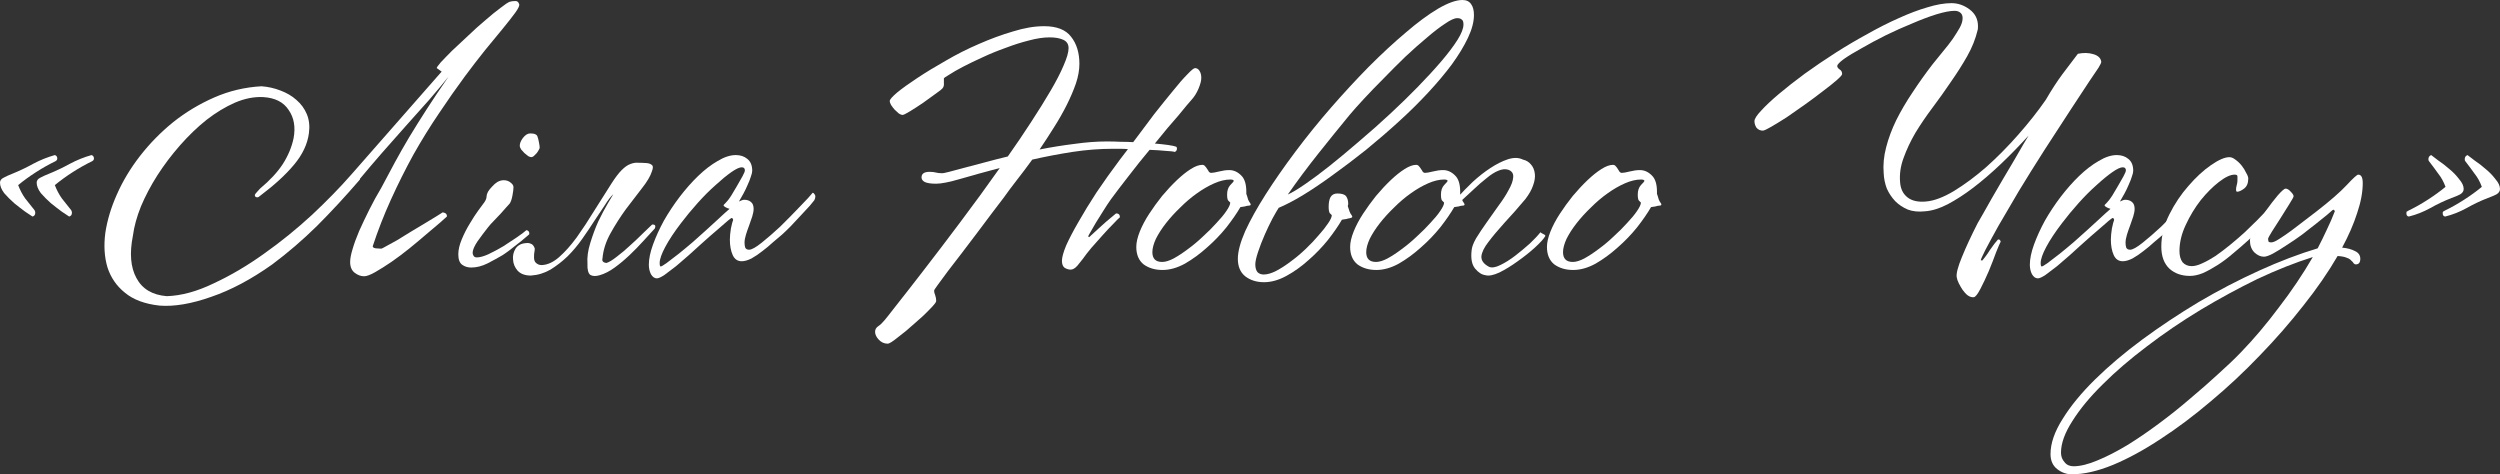
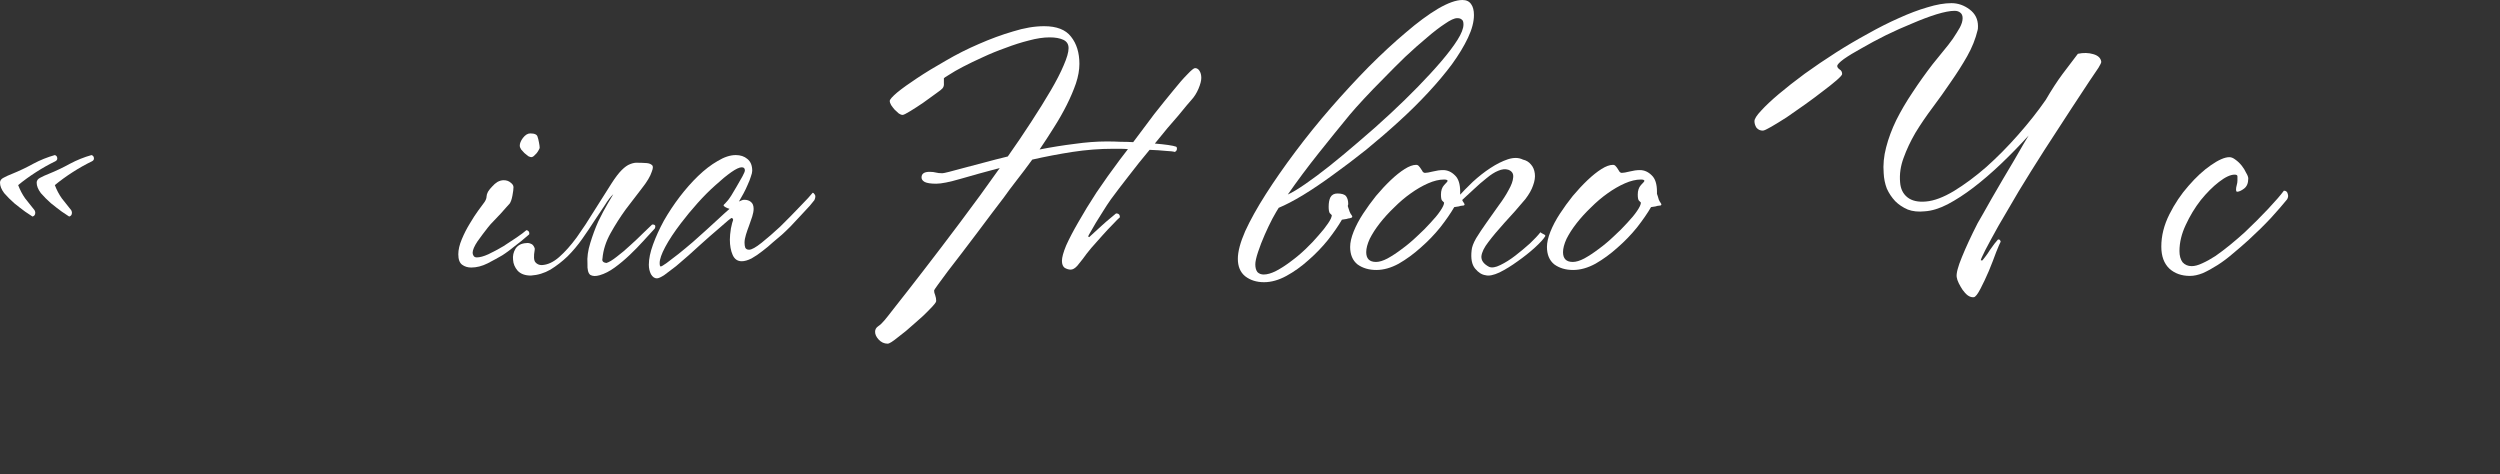
<svg xmlns="http://www.w3.org/2000/svg" viewBox="0 0 363.884 69.035" fill="none">
  <rect x="0" y="0" width="363.884" height="69.035" fill="#333333" stroke="none" />
  <path d="M13.675 23.079C13.675 23.249 13.573 23.385 13.37 23.486C12.455 23.927 11.523 24.452 10.574 25.062C9.625 25.672 8.761 26.299 7.981 26.943C8.252 27.655 8.591 28.299 8.998 28.875C9.439 29.417 9.896 29.993 10.371 30.603C10.438 30.739 10.472 30.857 10.472 30.959C10.472 31.264 10.337 31.45 10.066 31.518C9.862 31.383 9.506 31.146 8.998 30.806C8.49 30.434 7.964 30.027 7.422 29.587C6.88 29.112 6.388 28.621 5.948 28.112C5.541 27.57 5.338 27.062 5.338 26.587C5.338 26.282 5.507 26.045 5.846 25.875C6.219 25.672 6.626 25.486 7.066 25.316C8.151 24.876 9.184 24.384 10.167 23.842C11.184 23.3 12.234 22.876 13.319 22.571C13.556 22.639 13.675 22.808 13.675 23.079ZM8.337 23.079C8.337 23.249 8.235 23.385 8.032 23.486C7.117 23.927 6.185 24.452 5.236 25.062C4.287 25.672 3.423 26.299 2.643 26.943C2.915 27.655 3.253 28.299 3.66 28.875C4.101 29.417 4.558 29.993 5.033 30.603C5.101 30.739 5.134 30.857 5.134 30.959C5.134 31.264 4.999 31.45 4.728 31.518C4.524 31.383 4.169 31.146 3.66 30.806C3.152 30.434 2.627 30.027 2.084 29.587C1.542 29.112 1.051 28.621 0.61 28.112C0.203 27.57 0 27.062 0 26.587C0 26.282 0.169 26.045 0.508 25.875C0.881 25.672 1.288 25.486 1.728 25.316C2.813 24.876 3.847 24.384 4.829 23.842C5.846 23.3 6.897 22.876 7.981 22.571C8.218 22.639 8.337 22.808 8.337 23.079Z" fill="white" />
-   <path d="M64.284 10.421L63.573 9.913C63.539 9.845 63.725 9.574 64.132 9.1C64.572 8.625 65.132 8.049 65.809 7.371C66.521 6.693 67.301 5.965 68.148 5.185C68.995 4.372 69.825 3.626 70.639 2.948C71.452 2.237 72.181 1.644 72.825 1.169C73.469 0.661 73.926 0.356 74.197 0.254C74.434 0.186 74.689 0.153 74.96 0.153C75.265 0.119 75.468 0.271 75.57 0.61C75.638 0.813 75.451 1.22 75.011 1.83C74.57 2.44 73.96 3.22 73.181 4.169C72.435 5.084 71.571 6.134 70.588 7.32C69.639 8.507 68.673 9.76 67.69 11.082C66.436 12.777 65.165 14.59 63.878 16.522C62.59 18.42 61.353 20.419 60.167 22.52C59.014 24.622 57.93 26.79 56.913 29.027C55.896 31.264 55.015 33.518 54.27 35.788C54.202 35.958 54.337 36.076 54.676 36.144C55.015 36.178 55.286 36.195 55.49 36.195C55.558 36.195 55.795 36.076 56.202 35.839C56.642 35.602 57.167 35.314 57.777 34.975C58.387 34.602 59.048 34.196 59.76 33.755C60.472 33.314 61.149 32.908 61.793 32.535C62.437 32.128 62.996 31.789 63.471 31.518C63.945 31.213 64.267 31.01 64.437 30.908C64.878 30.976 65.081 31.179 65.047 31.518C64.945 31.62 64.623 31.908 64.081 32.382C63.539 32.857 62.878 33.416 62.098 34.06C61.353 34.704 60.522 35.399 59.607 36.144C58.726 36.856 57.845 37.517 56.964 38.127C56.117 38.703 55.337 39.194 54.626 39.601C53.914 40.008 53.371 40.211 52.999 40.211C52.524 40.211 52.067 40.042 51.626 39.703C51.186 39.364 50.965 38.839 50.965 38.127C50.965 37.652 51.084 37.025 51.321 36.246C51.559 35.433 51.88 34.551 52.287 33.603C52.728 32.62 53.219 31.586 53.761 30.502C54.304 29.417 54.88 28.366 55.49 27.35C56.168 26.062 56.828 24.825 57.472 23.639C58.116 22.453 58.811 21.232 59.556 19.978C60.336 18.691 61.183 17.335 62.098 15.912C63.013 14.488 64.081 12.895 65.301 11.133C64.522 12.116 63.59 13.234 62.505 14.488C61.421 15.708 60.285 16.979 59.099 18.301C57.947 19.623 56.778 20.944 55.591 22.266C54.439 23.588 53.371 24.842 52.389 26.028V26.13C50.287 28.57 48.203 30.823 46.136 32.891C44.069 34.924 41.9 36.788 39.629 38.483C36.579 40.652 33.613 42.228 30.733 43.21C27.852 44.227 25.344 44.651 23.209 44.481C21.074 44.244 19.396 43.617 18.176 42.6C16.956 41.618 16.109 40.381 15.634 38.889C15.194 37.398 15.092 35.738 15.329 33.907C15.601 32.078 16.16 30.213 17.007 28.315C17.854 26.384 18.973 24.52 20.362 22.724C21.786 20.894 23.395 19.25 25.191 17.793C27.022 16.335 29.021 15.132 31.19 14.183C33.359 13.234 35.647 12.692 38.053 12.556C39.002 12.624 39.917 12.828 40.798 13.166C41.713 13.505 42.493 13.963 43.137 14.539C43.815 15.115 44.323 15.81 44.662 16.623C45.001 17.437 45.102 18.352 44.967 19.368C44.763 20.961 44.035 22.503 42.781 23.995C41.561 25.452 39.934 26.943 37.9 28.468C37.731 28.638 37.578 28.722 37.443 28.722C37.206 28.722 37.087 28.604 37.087 28.366C37.155 28.231 37.257 28.095 37.392 27.96C37.528 27.824 37.68 27.655 37.85 27.451C39.273 26.265 40.375 25.079 41.154 23.893C41.934 22.673 42.459 21.419 42.73 20.131C43.035 18.504 42.798 17.132 42.018 16.013C41.273 14.861 40.036 14.234 38.307 14.132C36.985 14.065 35.613 14.336 34.19 14.946C32.8 15.556 31.427 16.386 30.072 17.437C28.75 18.487 27.462 19.724 26.208 21.148C24.988 22.537 23.887 23.995 22.904 25.52C21.955 27.011 21.159 28.519 20.515 30.044C19.905 31.569 19.515 32.992 19.345 34.314C18.837 36.856 19.007 38.906 19.854 40.465C20.701 42.058 22.175 42.939 24.276 43.109C26.412 43.041 28.699 42.414 31.139 41.228C33.613 40.076 36.053 38.635 38.46 36.907C40.9 35.179 43.221 33.297 45.424 31.264C47.627 29.197 49.542 27.231 51.169 25.367L64.284 10.421Z" fill="white" />
  <path d="M78.552 21.504C78.552 21.571 78.502 21.69 78.4 21.859C78.332 21.995 78.231 22.148 78.095 22.317C77.959 22.453 77.824 22.588 77.688 22.724C77.553 22.825 77.434 22.876 77.333 22.876C77.231 22.876 77.078 22.825 76.875 22.724C76.706 22.588 76.519 22.436 76.316 22.266C76.146 22.097 75.994 21.927 75.858 21.758C75.723 21.554 75.655 21.368 75.655 21.199C75.655 20.86 75.807 20.487 76.112 20.08C76.451 19.64 76.807 19.419 77.18 19.419C77.824 19.419 78.18 19.589 78.248 19.928C78.315 20.097 78.383 20.368 78.451 20.741C78.519 21.08 78.552 21.334 78.552 21.504ZM77.027 34.111C76.926 34.213 76.706 34.399 76.367 34.67C76.061 34.941 75.706 35.229 75.299 35.534C74.926 35.839 74.536 36.144 74.13 36.449C73.723 36.754 73.384 36.992 73.113 37.161C72.537 37.5 71.825 37.89 70.978 38.33C70.165 38.737 69.368 38.94 68.589 38.94C68.08 38.94 67.64 38.805 67.267 38.534C66.894 38.263 66.708 37.754 66.708 37.008C66.708 36.365 66.877 35.636 67.216 34.823C67.555 34.009 67.945 33.247 68.385 32.535C68.826 31.789 69.233 31.162 69.606 30.654C70.012 30.112 70.249 29.79 70.317 29.688C70.656 29.281 70.825 28.909 70.825 28.57C70.825 28.4 70.893 28.18 71.029 27.909C71.198 27.638 71.402 27.384 71.639 27.146C71.876 26.875 72.13 26.655 72.401 26.486C72.706 26.316 73.011 26.231 73.316 26.231C73.723 26.231 74.062 26.35 74.333 26.587C74.604 26.79 74.74 27.011 74.74 27.248C74.74 27.519 74.689 27.926 74.587 28.468C74.486 29.01 74.35 29.4 74.181 29.637C74.079 29.739 73.909 29.925 73.672 30.197C73.435 30.468 73.164 30.773 72.859 31.112C72.554 31.416 72.232 31.755 71.893 32.128C71.554 32.467 71.266 32.789 71.029 33.094C70.52 33.738 70.012 34.416 69.504 35.128C69.029 35.839 68.792 36.398 68.792 36.805C68.792 36.941 68.843 37.093 68.944 37.263C69.046 37.398 69.199 37.466 69.402 37.466C69.843 37.466 70.402 37.314 71.08 37.008C71.791 36.67 72.52 36.28 73.266 35.839C73.943 35.399 74.587 34.975 75.197 34.568C75.841 34.128 76.316 33.772 76.621 33.501C76.722 33.501 76.824 33.552 76.926 33.653C77.027 33.755 77.061 33.907 77.027 34.111Z" fill="white" />
  <path d="M89.015 26.689C89.557 25.841 90.048 25.198 90.489 24.757C90.93 24.316 91.336 24.028 91.709 23.893C92.116 23.723 92.505 23.656 92.878 23.69C93.251 23.69 93.675 23.706 94.149 23.74C94.488 23.774 94.742 23.876 94.912 24.045C95.081 24.181 95.064 24.503 94.861 25.011C94.658 25.655 94.183 26.452 93.437 27.4C92.726 28.315 91.946 29.332 91.099 30.451C90.286 31.569 89.54 32.738 88.862 33.958C88.185 35.179 87.795 36.398 87.693 37.618C87.591 37.991 87.778 38.212 88.252 38.28C88.625 38.178 89.133 37.873 89.777 37.364C90.455 36.856 91.116 36.297 91.76 35.687C92.438 35.077 93.065 34.484 93.641 33.907C94.251 33.331 94.675 32.925 94.912 32.688C95.013 32.654 95.132 32.671 95.268 32.738C95.403 32.806 95.42 32.975 95.318 33.247C94.844 33.755 94.285 34.365 93.641 35.077C93.031 35.755 92.37 36.432 91.658 37.11C90.946 37.788 90.218 38.398 89.472 38.94C88.727 39.483 87.998 39.855 87.286 40.059C86.71 40.228 86.253 40.211 85.914 40.008C85.609 39.771 85.473 39.228 85.507 38.381C85.439 37.466 85.575 36.466 85.914 35.382C86.253 34.263 86.642 33.213 87.083 32.23C87.558 31.247 88.015 30.383 88.456 29.637C88.896 28.892 89.167 28.434 89.269 28.265C88.896 28.604 88.489 29.129 88.049 29.841C87.608 30.519 87.1 31.281 86.524 32.128C85.982 32.975 85.388 33.857 84.745 34.772C84.101 35.687 83.389 36.534 82.609 37.314C81.83 38.059 81 38.703 80.118 39.245C79.237 39.754 78.288 40.042 77.272 40.109C76.424 40.109 75.781 39.872 75.34 39.398C74.933 38.923 74.713 38.398 74.679 37.822C74.611 37.246 74.73 36.704 75.035 36.195C75.374 35.687 75.899 35.416 76.611 35.382C76.848 35.348 77.068 35.382 77.272 35.483C77.509 35.551 77.695 35.772 77.831 36.144V36.348C77.661 37.297 77.695 37.907 77.933 38.178C78.17 38.449 78.475 38.584 78.848 38.584C79.695 38.55 80.542 38.161 81.39 37.415C82.237 36.67 83.084 35.721 83.931 34.568C84.778 33.382 85.626 32.094 86.473 30.705C87.354 29.315 88.201 27.977 89.015 26.689Z" fill="white" />
  <path d="M118.537 29.129C118.469 29.231 118.249 29.502 117.876 29.942C117.504 30.349 117.063 30.823 116.555 31.366C116.08 31.874 115.589 32.399 115.08 32.942C114.572 33.45 114.149 33.857 113.81 34.162C113.437 34.467 112.996 34.84 112.488 35.28C112.013 35.721 111.505 36.144 110.963 36.551C110.454 36.958 109.929 37.314 109.387 37.618C108.844 37.89 108.37 38.025 107.964 38.025C107.353 38.025 106.913 37.72 106.642 37.11C106.371 36.5 106.235 35.755 106.235 34.873C106.235 34.433 106.286 33.891 106.388 33.247C106.523 32.603 106.625 32.213 106.692 32.078C106.726 31.976 106.709 31.891 106.642 31.823C106.608 31.755 106.557 31.722 106.489 31.722C106.455 31.722 106.269 31.857 105.93 32.128C105.625 32.399 105.235 32.738 104.761 33.145C104.32 33.518 103.829 33.941 103.287 34.416C102.778 34.856 102.304 35.28 101.863 35.687C101.423 36.093 100.88 36.585 100.236 37.161C99.626 37.703 99.016 38.229 98.406 38.737C97.796 39.211 97.237 39.635 96.729 40.008C96.22 40.347 95.848 40.516 95.61 40.516C95.271 40.516 94.983 40.313 94.746 39.906C94.543 39.499 94.441 39.042 94.441 38.534C94.441 37.686 94.645 36.704 95.051 35.585C95.458 34.467 95.983 33.314 96.627 32.128C97.305 30.942 98.067 29.79 98.915 28.671C99.796 27.519 100.694 26.503 101.609 25.621C102.558 24.706 103.507 23.978 104.456 23.435C105.405 22.859 106.286 22.571 107.099 22.571C107.777 22.571 108.336 22.758 108.777 23.13C109.251 23.503 109.489 24.079 109.489 24.859C109.489 25.062 109.421 25.35 109.285 25.723C109.184 26.062 109.031 26.452 108.828 26.892C108.658 27.299 108.455 27.722 108.218 28.163C107.981 28.604 107.76 28.993 107.557 29.332C107.896 29.163 108.15 29.078 108.319 29.078C108.726 29.078 109.048 29.18 109.285 29.383C109.556 29.587 109.692 29.925 109.692 30.4C109.692 30.705 109.624 31.078 109.489 31.518C109.353 31.925 109.2 32.365 109.031 32.84C108.861 33.281 108.709 33.721 108.574 34.162C108.438 34.602 108.37 34.992 108.37 35.331C108.37 35.602 108.404 35.839 108.472 36.043C108.574 36.246 108.76 36.348 109.031 36.348C109.404 36.348 110.014 36.009 110.861 35.331C111.708 34.653 112.607 33.874 113.555 32.992C114.064 32.484 114.572 31.976 115.08 31.467C115.589 30.925 116.063 30.434 116.504 29.993C116.944 29.553 117.317 29.163 117.622 28.824C117.927 28.485 118.148 28.231 118.283 28.061C118.385 28.061 118.486 28.146 118.588 28.315C118.724 28.485 118.707 28.756 118.537 29.129ZM108.421 24.808C108.421 24.503 108.268 24.35 107.964 24.35C107.625 24.35 107.116 24.588 106.438 25.062C105.76 25.537 104.998 26.164 104.151 26.943C103.304 27.689 102.439 28.553 101.558 29.536C100.677 30.519 99.864 31.501 99.118 32.484C98.135 33.772 97.373 34.924 96.83 35.941C96.288 36.958 96.017 37.737 96.017 38.28C96.017 38.618 96.068 38.788 96.17 38.788C96.271 38.788 96.559 38.618 97.034 38.28C97.542 37.907 98.118 37.466 98.762 36.958C99.44 36.415 100.135 35.839 100.847 35.229C101.558 34.585 102.202 34.009 102.778 33.501C103.388 32.958 103.981 32.416 104.557 31.874C105.134 31.332 105.676 30.84 106.184 30.4C105.947 30.332 105.744 30.247 105.574 30.146C105.405 30.044 105.32 29.959 105.32 29.891C105.32 29.824 105.388 29.739 105.523 29.637C105.659 29.502 105.794 29.349 105.93 29.18C105.998 29.112 106.167 28.875 106.438 28.468C106.709 28.028 106.981 27.57 107.252 27.096C107.557 26.587 107.828 26.113 108.065 25.672C108.302 25.231 108.421 24.943 108.421 24.808Z" fill="white" />
  <path d="M174.853 11.336C174.853 11.743 174.717 12.268 174.446 12.912C174.175 13.556 173.819 14.115 173.378 14.59C173.277 14.725 173.056 14.98 172.718 15.352C172.413 15.725 172.023 16.2 171.548 16.776C171.074 17.318 170.532 17.945 169.922 18.657C169.345 19.368 168.735 20.114 168.092 20.894C169.684 21.029 170.718 21.182 171.193 21.351C171.294 21.419 171.328 21.554 171.294 21.758C171.26 21.927 171.159 22.046 170.989 22.114C170.786 22.046 170.345 21.995 169.668 21.961C168.99 21.893 168.21 21.842 167.329 21.809C166.278 23.063 165.262 24.333 164.279 25.621C163.296 26.875 162.432 28.011 161.686 29.027C161.279 29.603 160.89 30.197 160.517 30.806C160.144 31.383 159.805 31.925 159.5 32.433C159.195 32.942 158.941 33.382 158.738 33.755C158.534 34.094 158.416 34.314 158.382 34.416L158.534 34.517C158.636 34.416 158.856 34.213 159.195 33.907C159.568 33.569 159.958 33.213 160.365 32.84C160.771 32.467 161.161 32.128 161.534 31.823C161.941 31.484 162.245 31.23 162.449 31.061C162.822 31.061 163.008 31.247 163.008 31.62C162.805 31.789 162.466 32.128 161.991 32.637C161.517 33.111 161.008 33.653 160.466 34.263C159.924 34.873 159.382 35.483 158.84 36.093C158.331 36.704 157.924 37.229 157.619 37.669C157.416 37.94 157.145 38.279 156.806 38.686C156.467 39.059 156.145 39.245 155.84 39.245C155.569 39.245 155.281 39.16 154.976 38.991C154.705 38.788 154.569 38.449 154.569 37.974C154.569 37.466 154.773 36.721 155.179 35.738C155.62 34.755 156.213 33.62 156.958 32.332C157.704 31.01 158.585 29.57 159.602 28.011C160.653 26.452 161.788 24.859 163.008 23.232L164.177 21.707C163.804 21.673 163.432 21.656 163.059 21.656C162.72 21.656 162.364 21.656 161.991 21.656C160.059 21.656 158.094 21.809 156.094 22.114C154.129 22.419 152.18 22.791 150.248 23.232C149.435 24.35 148.655 25.384 147.91 26.333C147.198 27.248 146.605 28.045 146.131 28.722C145.656 29.366 145.063 30.146 144.351 31.061C143.673 31.976 142.962 32.925 142.216 33.907C141.471 34.89 140.725 35.873 139.979 36.856C139.234 37.839 138.556 38.72 137.946 39.499C137.37 40.279 136.895 40.923 136.522 41.431C136.15 41.94 135.963 42.228 135.963 42.295C135.963 42.499 136.014 42.719 136.116 42.956C136.217 43.227 136.268 43.516 136.268 43.821C136.268 43.99 135.946 44.397 135.302 45.041C134.658 45.718 133.913 46.413 133.066 47.125C132.252 47.87 131.456 48.531 130.676 49.107C129.931 49.717 129.439 50.023 129.202 50.023C128.694 50.023 128.253 49.819 127.88 49.412C127.542 49.04 127.372 48.667 127.372 48.294C127.372 47.955 127.525 47.684 127.83 47.481C128.135 47.277 128.439 46.989 128.745 46.616C128.846 46.515 129.422 45.786 130.473 44.431C131.523 43.109 132.845 41.414 134.438 39.347C136.065 37.246 137.844 34.907 139.776 32.332C141.742 29.722 143.656 27.096 145.521 24.452C143.351 25.028 141.454 25.554 139.827 26.028C138.2 26.503 137.014 26.74 136.268 26.74C135.489 26.74 134.93 26.655 134.591 26.486C134.286 26.316 134.133 26.096 134.133 25.825C134.133 25.282 134.523 25.011 135.302 25.011C135.675 25.011 135.98 25.045 136.217 25.113C136.455 25.181 136.777 25.215 137.183 25.215C137.285 25.215 137.607 25.147 138.149 25.011C138.691 24.876 139.386 24.689 140.233 24.452C141.081 24.215 142.047 23.961 143.131 23.69C144.249 23.385 145.436 23.079 146.69 22.774C147.91 21.046 149.045 19.368 150.096 17.742C151.18 16.081 152.129 14.556 152.942 13.166C153.756 11.777 154.383 10.557 154.823 9.506C155.298 8.422 155.535 7.592 155.535 7.015C155.535 6.439 155.281 6.033 154.773 5.795C154.264 5.558 153.603 5.439 152.79 5.439C151.875 5.439 150.858 5.592 149.74 5.897C148.655 6.168 147.537 6.524 146.385 6.965C145.232 7.371 144.114 7.829 143.03 8.337C141.979 8.812 141.03 9.269 140.183 9.71C139.336 10.15 138.657 10.54 138.149 10.879C137.641 11.184 137.387 11.353 137.387 11.387C137.387 11.557 137.387 11.794 137.387 12.099C137.421 12.404 137.353 12.658 137.183 12.861C137.115 12.963 136.794 13.217 136.217 13.624C135.675 14.031 135.065 14.471 134.387 14.946C133.744 15.386 133.116 15.793 132.506 16.166C131.896 16.539 131.523 16.725 131.388 16.725C131.219 16.725 131.032 16.657 130.829 16.522C130.626 16.352 130.422 16.166 130.219 15.962C130.015 15.725 129.846 15.505 129.711 15.302C129.575 15.064 129.507 14.861 129.507 14.692C129.507 14.488 129.863 14.082 130.575 13.471C131.32 12.861 132.286 12.167 133.472 11.387C134.692 10.574 136.082 9.727 137.641 8.845C139.2 7.93 140.81 7.117 142.47 6.405C144.165 5.66 145.825 5.05 147.452 4.575C149.079 4.067 150.587 3.813 151.976 3.813C153.807 3.813 155.111 4.321 155.891 5.338C156.704 6.354 157.111 7.676 157.111 9.303C157.111 10.184 156.942 11.133 156.603 12.15C156.264 13.133 155.823 14.166 155.281 15.251C154.739 16.335 154.112 17.437 153.4 18.555C152.722 19.64 152.027 20.707 151.316 21.758C153.044 21.419 154.739 21.148 156.399 20.944C158.06 20.707 159.619 20.589 161.076 20.589C161.822 20.589 162.5 20.605 163.11 20.639C163.753 20.639 164.364 20.656 164.94 20.69C165.99 19.267 167.007 17.911 167.99 16.623C169.007 15.335 169.922 14.2 170.735 13.217C171.548 12.201 172.243 11.404 172.819 10.828C173.395 10.218 173.768 9.913 173.938 9.913C174.209 9.913 174.429 10.049 174.598 10.32C174.768 10.591 174.853 10.93 174.853 11.336Z" fill="white" />
-   <path d="M181.914 29.485C182.151 29.79 182.067 29.942 181.66 29.942C181.558 29.942 181.406 29.976 181.202 30.044C180.999 30.078 180.779 30.112 180.542 30.146C180.033 31.027 179.355 32.01 178.508 33.094C177.661 34.145 176.712 35.128 175.661 36.043C174.645 36.958 173.577 37.737 172.459 38.381C171.34 38.991 170.256 39.296 169.205 39.296C168.121 39.296 167.206 39.025 166.46 38.483C165.748 37.907 165.392 37.059 165.392 35.941C165.392 35.297 165.562 34.551 165.901 33.704C166.24 32.857 166.697 31.993 167.273 31.112C167.85 30.23 168.476 29.366 169.154 28.519C169.866 27.672 170.578 26.909 171.29 26.231C172.001 25.554 172.679 25.011 173.323 24.605C173.967 24.198 174.526 23.995 175 23.995C175.17 23.995 175.306 24.062 175.407 24.198C175.509 24.3 175.61 24.435 175.712 24.605C175.814 24.74 175.899 24.876 175.966 25.011C176.068 25.113 176.17 25.164 176.271 25.164C176.509 25.164 176.898 25.096 177.441 24.96C177.983 24.825 178.474 24.757 178.915 24.757C179.559 24.757 180.135 25.011 180.643 25.52C181.152 25.994 181.406 26.79 181.406 27.909V28.214C181.508 28.485 181.592 28.756 181.66 29.027C181.762 29.264 181.846 29.417 181.914 29.485ZM179.576 26.333C179.576 26.197 179.406 26.13 179.067 26.13C178.356 26.13 177.576 26.316 176.729 26.689C175.882 27.062 175.034 27.553 174.187 28.163C173.374 28.739 172.577 29.417 171.798 30.197C171.018 30.942 170.324 31.705 169.714 32.484C169.103 33.264 168.612 34.026 168.239 34.772C167.9 35.517 167.731 36.161 167.731 36.704C167.731 37.652 168.205 38.127 169.154 38.127C169.629 38.127 170.188 37.957 170.832 37.618C171.51 37.246 172.205 36.788 172.916 36.246C173.662 35.704 174.39 35.094 175.102 34.416C175.848 33.738 176.509 33.077 177.085 32.433C177.695 31.789 178.169 31.213 178.508 30.705C178.881 30.163 179.067 29.756 179.067 29.485C179 29.417 178.898 29.315 178.762 29.18C178.661 29.044 178.61 28.756 178.61 28.315C178.61 27.739 178.762 27.282 179.067 26.943C179.406 26.604 179.576 26.401 179.576 26.333Z" fill="white" />
  <path d="M214.538 2.186C214.538 3.169 214.25 4.27 213.674 5.49C213.098 6.71 212.319 7.998 211.336 9.354C210.353 10.676 209.201 12.048 207.879 13.471C206.557 14.895 205.151 16.284 203.659 17.64C202.101 19.063 200.491 20.453 198.83 21.809C197.17 23.13 195.56 24.35 194.001 25.469C192.476 26.587 191.018 27.57 189.629 28.417C188.273 29.231 187.104 29.841 186.121 30.247C185.918 30.552 185.613 31.078 185.206 31.823C184.833 32.535 184.461 33.314 184.088 34.162C183.715 35.009 183.393 35.839 183.122 36.653C182.851 37.466 182.715 38.076 182.715 38.483C182.715 38.957 182.817 39.33 183.02 39.601C183.257 39.838 183.562 39.957 183.935 39.957C184.444 39.957 185.037 39.788 185.714 39.449C186.426 39.076 187.138 38.618 187.85 38.076C188.595 37.534 189.324 36.924 190.036 36.246C190.747 35.568 191.374 34.907 191.916 34.263C192.493 33.62 192.95 33.043 193.289 32.535C193.662 31.993 193.848 31.586 193.848 31.315C193.78 31.247 193.679 31.146 193.543 31.01C193.441 30.84 193.391 30.535 193.391 30.095C193.391 29.519 193.475 29.061 193.645 28.722C193.848 28.349 194.187 28.163 194.662 28.163C195.306 28.163 195.729 28.299 195.932 28.57C196.136 28.841 196.238 29.214 196.238 29.688C196.238 29.756 196.221 29.824 196.187 29.891C196.187 29.925 196.187 29.976 196.187 30.044C196.288 30.315 196.373 30.569 196.441 30.806C196.542 31.044 196.627 31.196 196.695 31.264C196.932 31.535 196.848 31.705 196.441 31.772C196.339 31.772 196.187 31.806 195.983 31.874C195.78 31.908 195.56 31.942 195.322 31.976C194.814 32.857 194.136 33.84 193.289 34.924C192.442 35.975 191.493 36.958 190.442 37.873C189.426 38.788 188.358 39.55 187.24 40.16C186.121 40.77 185.037 41.075 183.986 41.075C182.902 41.075 181.987 40.787 181.241 40.211C180.529 39.635 180.173 38.788 180.173 37.669C180.173 36.619 180.529 35.28 181.241 33.653C181.987 32.027 182.986 30.23 184.24 28.265C185.494 26.299 186.935 24.232 188.561 22.063C190.188 19.894 191.899 17.776 193.696 15.708C195.526 13.607 197.373 11.608 199.237 9.71C201.135 7.812 202.931 6.151 204.625 4.728C206.32 3.27 207.879 2.118 209.302 1.271C210.76 0.424 211.946 0 212.861 0C213.437 0 213.861 0.203 214.132 0.61C214.403 0.983 214.538 1.508 214.538 2.186ZM213.013 3.559C213.013 3.186 212.929 2.948 212.759 2.847C212.624 2.711 212.403 2.643 212.098 2.643C211.692 2.643 211.099 2.915 210.319 3.457C209.54 3.965 208.658 4.643 207.676 5.49C206.693 6.304 205.642 7.236 204.524 8.286C203.439 9.337 202.389 10.387 201.372 11.438C200.355 12.455 199.406 13.438 198.525 14.387C197.644 15.335 196.949 16.115 196.441 16.725C195.017 18.453 193.509 20.317 191.916 22.317C190.324 24.316 188.832 26.316 187.443 28.315C188.053 28.045 188.9 27.536 189.985 26.79C191.069 26.045 192.272 25.147 193.594 24.096C194.95 23.012 196.373 21.826 197.864 20.538C199.389 19.25 200.898 17.911 202.389 16.522C203.812 15.2 205.151 13.895 206.405 12.607C207.693 11.286 208.828 10.049 209.811 8.896C210.793 7.744 211.573 6.71 212.149 5.795C212.725 4.88 213.013 4.135 213.013 3.559Z" fill="white" />
  <path d="M213.041 29.485C213.278 29.79 213.194 29.942 212.787 29.942C212.685 29.942 212.533 29.976 212.329 30.044C212.126 30.078 211.906 30.112 211.669 30.146C211.16 31.027 210.483 32.01 209.635 33.094C208.788 34.145 207.839 35.128 206.788 36.043C205.772 36.958 204.704 37.737 203.586 38.381C202.467 38.991 201.383 39.296 200.332 39.296C199.248 39.296 198.333 39.025 197.587 38.483C196.875 37.907 196.519 37.059 196.519 35.941C196.519 35.297 196.689 34.551 197.028 33.704C197.367 32.857 197.824 31.993 198.4 31.112C198.976 30.23 199.604 29.366 200.281 28.519C200.993 27.672 201.705 26.909 202.416 26.231C203.128 25.554 203.806 25.011 204.45 24.605C205.094 24.198 205.653 23.995 206.127 23.995C206.297 23.995 206.433 24.062 206.534 24.198C206.636 24.3 206.737 24.435 206.839 24.605C206.941 24.74 207.026 24.876 207.093 25.011C207.195 25.113 207.297 25.164 207.399 25.164C207.636 25.164 208.025 25.096 208.568 24.96C209.11 24.825 209.601 24.757 210.042 24.757C210.686 24.757 211.262 25.011 211.77 25.52C212.279 25.994 212.533 26.79 212.533 27.909V28.214C212.635 28.485 212.719 28.756 212.787 29.027C212.889 29.264 212.973 29.417 213.041 29.485ZM210.703 26.333C210.703 26.197 210.533 26.13 210.194 26.13C209.483 26.13 208.703 26.316 207.856 26.689C207.009 27.062 206.161 27.553 205.314 28.163C204.501 28.739 203.704 29.417 202.925 30.197C202.145 30.942 201.451 31.705 200.841 32.484C200.231 33.264 199.739 34.026 199.366 34.772C199.027 35.517 198.858 36.161 198.858 36.704C198.858 37.652 199.332 38.127 200.281 38.127C200.756 38.127 201.315 37.957 201.959 37.618C202.637 37.246 203.332 36.788 204.043 36.246C204.789 35.704 205.517 35.094 206.229 34.416C206.975 33.738 207.636 33.077 208.212 32.433C208.822 31.789 209.296 31.213 209.635 30.705C210.008 30.163 210.194 29.756 210.194 29.485C210.127 29.417 210.025 29.315 209.889 29.18C209.788 29.044 209.737 28.756 209.737 28.315C209.737 27.739 209.889 27.282 210.194 26.943C210.533 26.604 210.703 26.401 210.703 26.333Z" fill="white" />
  <path d="M212.266 28.621C212.843 27.977 213.537 27.265 214.351 26.486C215.198 25.706 216.062 25.028 216.943 24.452C217.824 23.876 218.672 23.452 219.485 23.181C220.332 22.91 221.061 22.927 221.671 23.232C222.145 23.334 222.535 23.571 222.84 23.944C223.145 24.283 223.332 24.723 223.399 25.265C223.467 25.774 223.382 26.35 223.145 26.994C222.942 27.604 222.569 28.265 222.027 28.976C220.976 30.23 219.96 31.383 218.977 32.433C218.028 33.484 217.248 34.416 216.638 35.229C216.028 36.009 215.689 36.704 215.621 37.314C215.588 37.924 215.96 38.432 216.74 38.839C217.147 39.008 217.689 38.923 218.367 38.584C219.078 38.246 219.807 37.788 220.553 37.212C221.298 36.636 222.01 36.043 222.688 35.433C223.365 34.789 223.874 34.246 224.213 33.806C224.281 33.874 224.416 33.958 224.62 34.06C224.857 34.162 224.958 34.263 224.924 34.365C224.687 34.772 224.179 35.331 223.399 36.043C222.654 36.721 221.823 37.381 220.908 38.025C220.027 38.669 219.146 39.211 218.265 39.652C217.384 40.059 216.706 40.194 216.231 40.059C215.689 39.991 215.181 39.669 214.706 39.093C214.232 38.517 214.063 37.635 214.198 36.449C214.232 35.975 214.452 35.382 214.859 34.67C215.299 33.958 215.808 33.196 216.384 32.382C216.96 31.569 217.536 30.756 218.112 29.942C218.722 29.129 219.214 28.366 219.587 27.655C219.993 26.943 220.214 26.333 220.248 25.825C220.315 25.282 220.078 24.91 219.536 24.706C219.095 24.571 218.604 24.622 218.062 24.859C217.553 25.062 216.994 25.418 216.384 25.926C215.774 26.401 215.13 26.96 214.452 27.604C213.774 28.214 213.097 28.841 212.419 29.485L212.266 28.621Z" fill="white" />
  <path d="M241.686 29.485C241.923 29.79 241.839 29.942 241.432 29.942C241.33 29.942 241.178 29.976 240.974 30.044C240.771 30.078 240.551 30.112 240.314 30.146C239.805 31.027 239.127 32.01 238.28 33.094C237.433 34.145 236.484 35.128 235.433 36.043C234.416 36.958 233.349 37.737 232.231 38.381C231.112 38.991 230.028 39.296 228.977 39.296C227.892 39.296 226.978 39.025 226.232 38.483C225.52 37.907 225.164 37.059 225.164 35.941C225.164 35.297 225.334 34.551 225.673 33.704C226.012 32.857 226.469 31.993 227.045 31.112C227.621 30.23 228.248 29.366 228.926 28.519C229.638 27.672 230.35 26.909 231.061 26.231C231.773 25.554 232.451 25.011 233.095 24.605C233.739 24.198 234.298 23.995 234.772 23.995C234.942 23.995 235.077 24.062 235.179 24.198C235.281 24.3 235.382 24.435 235.484 24.605C235.586 24.74 235.67 24.876 235.738 25.011C235.84 25.113 235.942 25.164 236.043 25.164C236.281 25.164 236.67 25.096 237.212 24.96C237.755 24.825 238.246 24.757 238.687 24.757C239.331 24.757 239.907 25.011 240.415 25.52C240.924 25.994 241.178 26.79 241.178 27.909V28.214C241.279 28.485 241.364 28.756 241.432 29.027C241.533 29.264 241.618 29.417 241.686 29.485ZM239.348 26.333C239.348 26.197 239.178 26.13 238.839 26.13C238.127 26.13 237.348 26.316 236.501 26.689C235.653 27.062 234.806 27.553 233.959 28.163C233.146 28.739 232.349 29.417 231.57 30.197C230.79 30.942 230.096 31.705 229.485 32.484C228.875 33.264 228.384 34.026 228.011 34.772C227.672 35.517 227.503 36.161 227.503 36.704C227.503 37.652 227.977 38.127 228.926 38.127C229.401 38.127 229.96 37.957 230.604 37.618C231.282 37.246 231.976 36.788 232.688 36.246C233.434 35.704 234.162 35.094 234.874 34.416C235.62 33.738 236.281 33.077 236.857 32.433C237.467 31.789 237.941 31.213 238.28 30.705C238.653 30.163 238.839 29.756 238.839 29.485C238.771 29.417 238.67 29.315 238.534 29.18C238.433 29.044 238.382 28.756 238.382 28.315C238.382 27.739 238.534 27.282 238.839 26.943C239.178 26.604 239.348 26.401 239.348 26.333Z" fill="white" />
  <path d="M295.276 19.724C293.954 21.182 292.597 22.571 291.207 23.893C289.852 25.181 288.53 26.316 287.243 27.299C285.954 28.282 284.702 29.095 283.479 29.739C282.295 30.349 281.193 30.688 280.176 30.756C279.228 30.857 278.396 30.773 277.686 30.502C276.974 30.197 276.364 29.79 275.854 29.281C275.347 28.739 274.94 28.129 274.635 27.451C274.365 26.74 274.212 25.994 274.177 25.215C274.075 23.995 274.195 22.741 274.532 21.453C274.872 20.131 275.365 18.809 276.007 17.488C276.687 16.132 277.481 14.776 278.396 13.421C279.311 12.031 280.278 10.676 281.295 9.354C281.803 8.71 282.312 8.083 282.82 7.473C283.362 6.829 283.837 6.219 284.244 5.643C284.649 5.033 284.989 4.49 285.259 4.016C285.531 3.508 285.666 3.05 285.666 2.643C285.666 2.271 285.549 2 285.311 1.83C285.106 1.661 284.837 1.576 284.497 1.576C283.854 1.576 282.972 1.745 281.855 2.084C280.77 2.423 279.601 2.864 278.346 3.406C277.092 3.914 275.804 4.49 274.482 5.134C273.195 5.778 272.026 6.405 270.976 7.015C269.924 7.592 269.059 8.117 268.382 8.591C267.739 9.066 267.417 9.405 267.417 9.608C267.417 9.777 267.535 9.947 267.772 10.116C268.009 10.252 268.129 10.472 268.129 10.777C268.129 10.913 267.857 11.218 267.315 11.692C266.807 12.133 266.145 12.658 265.333 13.268C264.553 13.878 263.688 14.522 262.739 15.2C261.791 15.878 260.892 16.505 260.044 17.081C259.197 17.623 258.452 18.081 257.808 18.453C257.165 18.826 256.758 19.013 256.588 19.013C256.216 19.013 255.911 18.877 255.673 18.606C255.471 18.301 255.368 17.979 255.368 17.64C255.368 17.301 255.691 16.793 256.333 16.115C256.978 15.403 257.843 14.59 258.927 13.675C260.012 12.76 261.267 11.777 262.689 10.726C264.146 9.676 265.67 8.642 267.265 7.625C268.754 6.676 270.281 5.778 271.838 4.931C273.398 4.05 274.907 3.287 276.364 2.643C277.854 1.966 279.243 1.44 280.533 1.068C281.855 0.661 283.022 0.458 284.039 0.458C284.989 0.458 285.869 0.763 286.683 1.373C287.496 1.983 287.903 2.796 287.903 3.813C287.903 4.118 287.886 4.304 287.853 4.372C287.548 5.66 287.038 6.931 286.329 8.185C285.616 9.439 284.819 10.692 283.939 11.946C283.092 13.2 282.21 14.437 281.295 15.657C280.38 16.878 279.548 18.098 278.803 19.318C278.091 20.538 277.516 21.758 277.077 22.978C276.634 24.164 276.464 25.35 276.567 26.536C276.634 27.485 276.992 28.214 277.634 28.722C278.279 29.231 279.176 29.434 280.328 29.332C281.515 29.231 282.87 28.722 284.397 27.807C285.954 26.858 287.531 25.689 289.123 24.3C290.717 22.876 292.259 21.317 293.749 19.623C295.276 17.894 296.613 16.2 297.765 14.539C298.612 13.082 299.427 11.828 300.207 10.777C301.019 9.727 301.764 8.744 302.443 7.829C303.256 7.659 304 7.676 304.68 7.88C305.39 8.083 305.78 8.456 305.847 8.998C305.847 9.134 305.712 9.422 305.442 9.862C305.17 10.269 304.713 10.947 304.068 11.896C303.458 12.845 302.611 14.132 301.526 15.759C300.477 17.352 299.154 19.385 297.562 21.859C296.24 23.927 295.003 25.909 293.851 27.807C292.732 29.705 291.749 31.383 290.902 32.84C290.09 34.297 289.445 35.483 288.97 36.398C288.53 37.28 288.31 37.771 288.31 37.873L288.513 37.924C288.615 37.822 288.768 37.635 288.97 37.364C289.208 37.059 289.428 36.737 289.633 36.398C289.87 36.059 290.09 35.755 290.292 35.483C290.53 35.179 290.7 34.975 290.802 34.873C291.005 34.806 291.14 34.907 291.207 35.179C291.107 35.348 290.885 35.856 290.547 36.704C290.242 37.551 289.885 38.466 289.48 39.449C289.073 40.398 288.665 41.262 288.258 42.041C287.853 42.821 287.531 43.227 287.293 43.261C287.023 43.295 286.733 43.21 286.429 43.007C286.159 42.804 285.904 42.533 285.666 42.194C285.464 41.889 285.276 41.567 285.106 41.228C284.939 40.889 284.837 40.584 284.802 40.313C284.734 39.771 284.989 38.805 285.564 37.415C286.141 35.992 286.903 34.348 287.853 32.484C287.988 32.247 288.243 31.806 288.615 31.162C288.988 30.485 289.428 29.705 289.937 28.824C290.445 27.943 290.987 27.011 291.564 26.028C292.139 25.045 292.682 24.13 293.191 23.283C293.699 22.402 294.139 21.639 294.511 20.995C294.886 20.351 295.138 19.928 295.276 19.724Z" fill="white" />
-   <path d="M319.548 29.129C319.48 29.231 319.261 29.502 318.886 29.942C318.513 30.349 318.073 30.823 317.566 31.366C317.091 31.874 316.599 32.399 316.092 32.942C315.582 33.45 315.159 33.857 314.819 34.162C314.447 34.467 314.007 34.84 313.497 35.28C313.023 35.721 312.515 36.144 311.973 36.551C311.466 36.958 310.938 37.314 310.396 37.618C309.854 37.89 309.381 38.025 308.974 38.025C308.364 38.025 307.924 37.72 307.652 37.11C307.382 36.5 307.244 35.755 307.244 34.873C307.244 34.433 307.297 33.891 307.397 33.247C307.534 32.603 307.634 32.213 307.702 32.078C307.737 31.976 307.719 31.891 307.652 31.823C307.617 31.755 307.567 31.722 307.499 31.722C307.464 31.722 307.279 31.857 306.939 32.128C306.635 32.399 306.245 32.738 305.77 33.145C305.33 33.518 304.84 33.941 304.298 34.416C303.788 34.856 303.313 35.28 302.873 35.687C302.433 36.093 301.891 36.585 301.246 37.161C300.636 37.703 300.027 38.229 299.417 38.737C298.807 39.211 298.247 39.635 297.74 40.008C297.23 40.347 296.858 40.516 296.62 40.516C296.28 40.516 295.993 40.313 295.756 39.906C295.553 39.499 295.451 39.042 295.451 38.534C295.451 37.686 295.656 36.704 296.06 35.585C296.468 34.467 296.993 33.314 297.637 32.128C298.315 30.942 299.077 29.79 299.924 28.671C300.806 27.519 301.704 26.503 302.618 25.621C303.568 24.706 304.518 23.978 305.465 23.435C306.415 22.859 307.297 22.571 308.109 22.571C308.786 22.571 309.346 22.758 309.786 23.13C310.261 23.503 310.498 24.079 310.498 24.859C310.498 25.062 310.431 25.35 310.296 25.723C310.193 26.062 310.041 26.452 309.839 26.892C309.669 27.299 309.466 27.722 309.229 28.163C308.991 28.604 308.771 28.993 308.566 29.332C308.906 29.163 309.159 29.078 309.329 29.078C309.736 29.078 310.058 29.18 310.296 29.383C310.566 29.587 310.703 29.925 310.703 30.4C310.703 30.705 310.633 31.078 310.498 31.518C310.363 31.925 310.211 32.365 310.041 32.84C309.871 33.281 309.719 33.721 309.584 34.162C309.449 34.602 309.381 34.992 309.381 35.331C309.381 35.602 309.414 35.839 309.481 36.043C309.584 36.246 309.771 36.348 310.041 36.348C310.413 36.348 311.023 36.009 311.87 35.331C312.718 34.653 313.617 33.874 314.565 32.992C315.074 32.484 315.582 31.976 316.092 31.467C316.599 30.925 317.074 30.434 317.514 29.993C317.953 29.553 318.328 29.163 318.633 28.824C318.938 28.485 319.158 28.231 319.293 28.061C319.395 28.061 319.495 28.146 319.598 28.315C319.733 28.485 319.718 28.756 319.548 29.129ZM309.431 24.808C309.431 24.503 309.279 24.35 308.974 24.35C308.634 24.35 308.127 24.588 307.449 25.062C306.77 25.537 306.007 26.164 305.16 26.943C304.313 27.689 303.451 28.553 302.568 29.536C301.686 30.519 300.874 31.501 300.129 32.484C299.144 33.772 298.382 34.924 297.84 35.941C297.298 36.958 297.028 37.737 297.028 38.28C297.028 38.618 297.078 38.788 297.18 38.788C297.283 38.788 297.57 38.618 298.045 38.28C298.552 37.907 299.129 37.466 299.772 36.958C300.449 36.415 301.144 35.839 301.856 35.229C302.568 34.585 303.213 34.009 303.788 33.501C304.398 32.958 304.993 32.416 305.567 31.874C306.145 31.332 306.687 30.84 307.194 30.4C306.957 30.332 306.755 30.247 306.585 30.146C306.415 30.044 306.33 29.959 306.33 29.891C306.33 29.824 306.397 29.739 306.535 29.637C306.67 29.502 306.805 29.349 306.939 29.18C307.007 29.112 307.177 28.875 307.449 28.468C307.719 28.028 307.992 27.57 308.262 27.096C308.566 26.587 308.839 26.113 309.076 25.672C309.314 25.231 309.431 24.943 309.431 24.808Z" fill="white" />
  <path d="M332.886 29.027C332.311 29.739 331.532 30.637 330.549 31.722C329.565 32.772 328.48 33.84 327.295 34.924C326.548 35.602 325.786 36.263 325.006 36.907C324.261 37.551 323.517 38.11 322.769 38.584C322.025 39.059 321.312 39.449 320.635 39.754C319.958 40.025 319.331 40.16 318.753 40.16C317.534 40.16 316.534 39.805 315.754 39.093C314.974 38.347 314.587 37.28 314.587 35.89C314.587 34.331 314.974 32.772 315.754 31.213C316.534 29.654 317.466 28.265 318.551 27.045C319.635 25.791 320.72 24.791 321.805 24.045C322.922 23.266 323.822 22.876 324.499 22.876C324.769 22.876 325.059 22.995 325.364 23.232C325.701 23.469 326.006 23.757 326.278 24.096C326.548 24.435 326.771 24.791 326.938 25.164C327.143 25.503 327.243 25.774 327.243 25.977C327.243 26.655 327.041 27.146 326.633 27.451C326.228 27.756 325.888 27.909 325.616 27.909C325.516 27.909 325.464 27.79 325.464 27.553C325.464 27.384 325.499 27.18 325.566 26.943C325.634 26.706 325.668 26.486 325.668 26.282C325.668 26.045 325.668 25.841 325.668 25.672C325.668 25.503 325.534 25.418 325.261 25.418C324.651 25.418 323.889 25.774 322.974 26.486C322.092 27.163 321.212 28.045 320.33 29.129C319.483 30.213 318.753 31.416 318.143 32.738C317.534 34.026 317.229 35.297 317.229 36.551C317.229 37.229 317.381 37.771 317.686 38.178C318.026 38.55 318.466 38.737 319.008 38.737C319.448 38.737 319.958 38.601 320.533 38.33C321.142 38.059 321.787 37.703 322.465 37.263C323.144 36.788 323.839 36.263 324.549 35.687C325.296 35.077 326.023 34.45 326.736 33.806C327.955 32.654 329.09 31.518 330.142 30.4C331.192 29.281 331.954 28.4 332.429 27.756C332.734 27.756 332.921 27.909 332.989 28.214C333.091 28.485 333.056 28.756 332.886 29.027Z" fill="white" />
-   <path d="M343.905 26.638C343.905 27.96 343.635 29.417 343.093 31.01C342.586 32.603 341.856 34.28 340.906 36.043C341.653 36.11 342.278 36.28 342.788 36.551C343.295 36.788 343.55 37.161 343.55 37.669C343.55 38.212 343.33 38.483 342.89 38.483C342.788 38.483 342.686 38.432 342.586 38.33C342.516 38.195 342.398 38.059 342.228 37.924C342.093 37.754 341.873 37.618 341.568 37.517C341.264 37.381 340.821 37.297 340.246 37.263C338.889 39.601 337.23 42.007 335.263 44.481C333.299 46.989 331.179 49.412 328.91 51.751C326.638 54.123 324.266 56.343 321.792 58.41C319.318 60.512 316.879 62.342 314.472 63.901C312.065 65.494 309.761 66.747 307.559 67.663C305.322 68.578 303.323 69.035 301.559 69.035C300.781 69.035 300.069 68.781 299.424 68.272C298.782 67.764 298.46 67.036 298.46 66.087C298.46 64.528 299.052 62.816 300.239 60.952C301.391 59.088 302.966 57.173 304.965 55.208C306.932 53.276 309.219 51.344 311.828 49.412C314.405 47.515 317.134 45.701 320.013 43.973C322.894 42.278 325.826 40.753 328.807 39.398C331.789 38.042 334.638 36.958 337.347 36.144C337.822 35.229 338.264 34.331 338.669 33.45C339.112 32.535 339.502 31.637 339.839 30.756C339.771 30.519 339.654 30.468 339.484 30.603C339.417 30.671 339.162 30.891 338.722 31.264C338.314 31.603 337.79 32.027 337.145 32.535C336.5 33.043 335.805 33.586 335.06 34.162C334.316 34.704 333.568 35.212 332.824 35.687C332.111 36.161 331.452 36.568 330.842 36.907C330.265 37.212 329.825 37.364 329.52 37.364C329.045 37.364 328.588 37.161 328.148 36.754C327.705 36.314 327.485 35.721 327.485 34.975C327.485 34.602 327.723 34.009 328.198 33.196C328.673 32.349 329.215 31.501 329.825 30.654C330.434 29.807 331.012 29.061 331.554 28.417C332.129 27.773 332.501 27.451 332.671 27.451C332.909 27.451 333.164 27.604 333.434 27.909C333.706 28.18 333.841 28.4 333.841 28.57C333.841 28.671 333.638 29.044 333.231 29.688C332.859 30.298 332.434 30.976 331.959 31.722C331.519 32.433 331.097 33.094 330.689 33.704C330.317 34.314 330.13 34.653 330.13 34.721C330.13 34.856 330.147 34.992 330.18 35.128C330.215 35.229 330.349 35.28 330.587 35.28C330.859 35.28 331.249 35.111 331.757 34.772C332.299 34.433 332.891 34.026 333.536 33.552C334.181 33.077 334.823 32.586 335.468 32.078C336.11 31.569 336.687 31.129 337.195 30.756C339.162 29.231 340.619 27.96 341.568 26.943C342.516 25.926 343.075 25.418 343.245 25.418C343.685 25.418 343.905 25.825 343.905 26.638ZM336.637 37.415C334.061 38.229 331.367 39.296 328.553 40.618C325.776 41.974 323.029 43.465 320.318 45.091C317.574 46.752 314.979 48.514 312.54 50.378C310.066 52.242 307.914 54.089 306.085 55.919C304.22 57.75 302.746 59.529 301.661 61.257C300.544 62.986 299.984 64.528 299.984 65.883C299.984 66.426 300.154 66.883 300.492 67.256C300.796 67.663 301.239 67.866 301.814 67.866C302.796 67.866 303.965 67.578 305.322 67.002C306.645 66.46 308.067 65.731 309.591 64.816C311.083 63.901 312.625 62.85 314.217 61.664C315.777 60.512 317.286 59.309 318.743 58.054C320.2 56.835 321.572 55.631 322.859 54.445C324.149 53.293 325.249 52.242 326.163 51.293C328.063 49.328 329.91 47.142 331.707 44.735C333.536 42.363 335.18 39.923 336.637 37.415Z" fill="white" />
-   <path d="M363.884 27.502C363.884 27.841 363.696 28.112 363.324 28.315C362.987 28.485 362.579 28.655 362.104 28.824C361.055 29.231 360.02 29.722 359.003 30.298C358.021 30.84 356.986 31.247 355.904 31.518C355.666 31.484 355.546 31.332 355.546 31.061C355.546 30.891 355.564 30.806 355.596 30.806C355.666 30.773 355.749 30.722 355.851 30.654C356.766 30.213 357.698 29.688 358.648 29.078C359.598 28.468 360.46 27.841 361.24 27.197C360.97 26.452 360.612 25.808 360.172 25.265C359.765 24.689 359.325 24.096 358.85 23.486C358.783 23.418 358.75 23.317 358.75 23.181C358.75 22.876 358.885 22.673 359.155 22.571C359.36 22.741 359.715 23.012 360.222 23.385C360.732 23.723 361.257 24.13 361.799 24.605C362.342 25.045 362.817 25.537 363.224 26.079C363.664 26.587 363.884 27.062 363.884 27.502ZM358.598 27.502C358.598 27.841 358.411 28.112 358.038 28.315C357.698 28.485 357.291 28.655 356.819 28.824C355.766 29.231 354.734 29.722 353.717 30.298C352.735 30.84 351.7 31.247 350.616 31.518C350.378 31.484 350.261 31.332 350.261 31.061C350.261 30.891 350.276 30.806 350.311 30.806C350.378 30.773 350.463 30.722 350.566 30.654C351.48 30.213 352.412 29.688 353.36 29.078C354.309 28.468 355.174 27.841 355.954 27.197C355.681 26.452 355.327 25.808 354.887 25.265C354.479 24.689 354.039 24.096 353.565 23.486C353.497 23.418 353.462 23.317 353.462 23.181C353.462 22.876 353.597 22.673 353.869 22.571C354.072 22.741 354.429 23.012 354.937 23.385C355.444 23.723 355.971 24.13 356.514 24.605C357.056 25.045 357.528 25.537 357.936 26.079C358.376 26.587 358.598 27.062 358.598 27.502Z" fill="white" />
</svg>